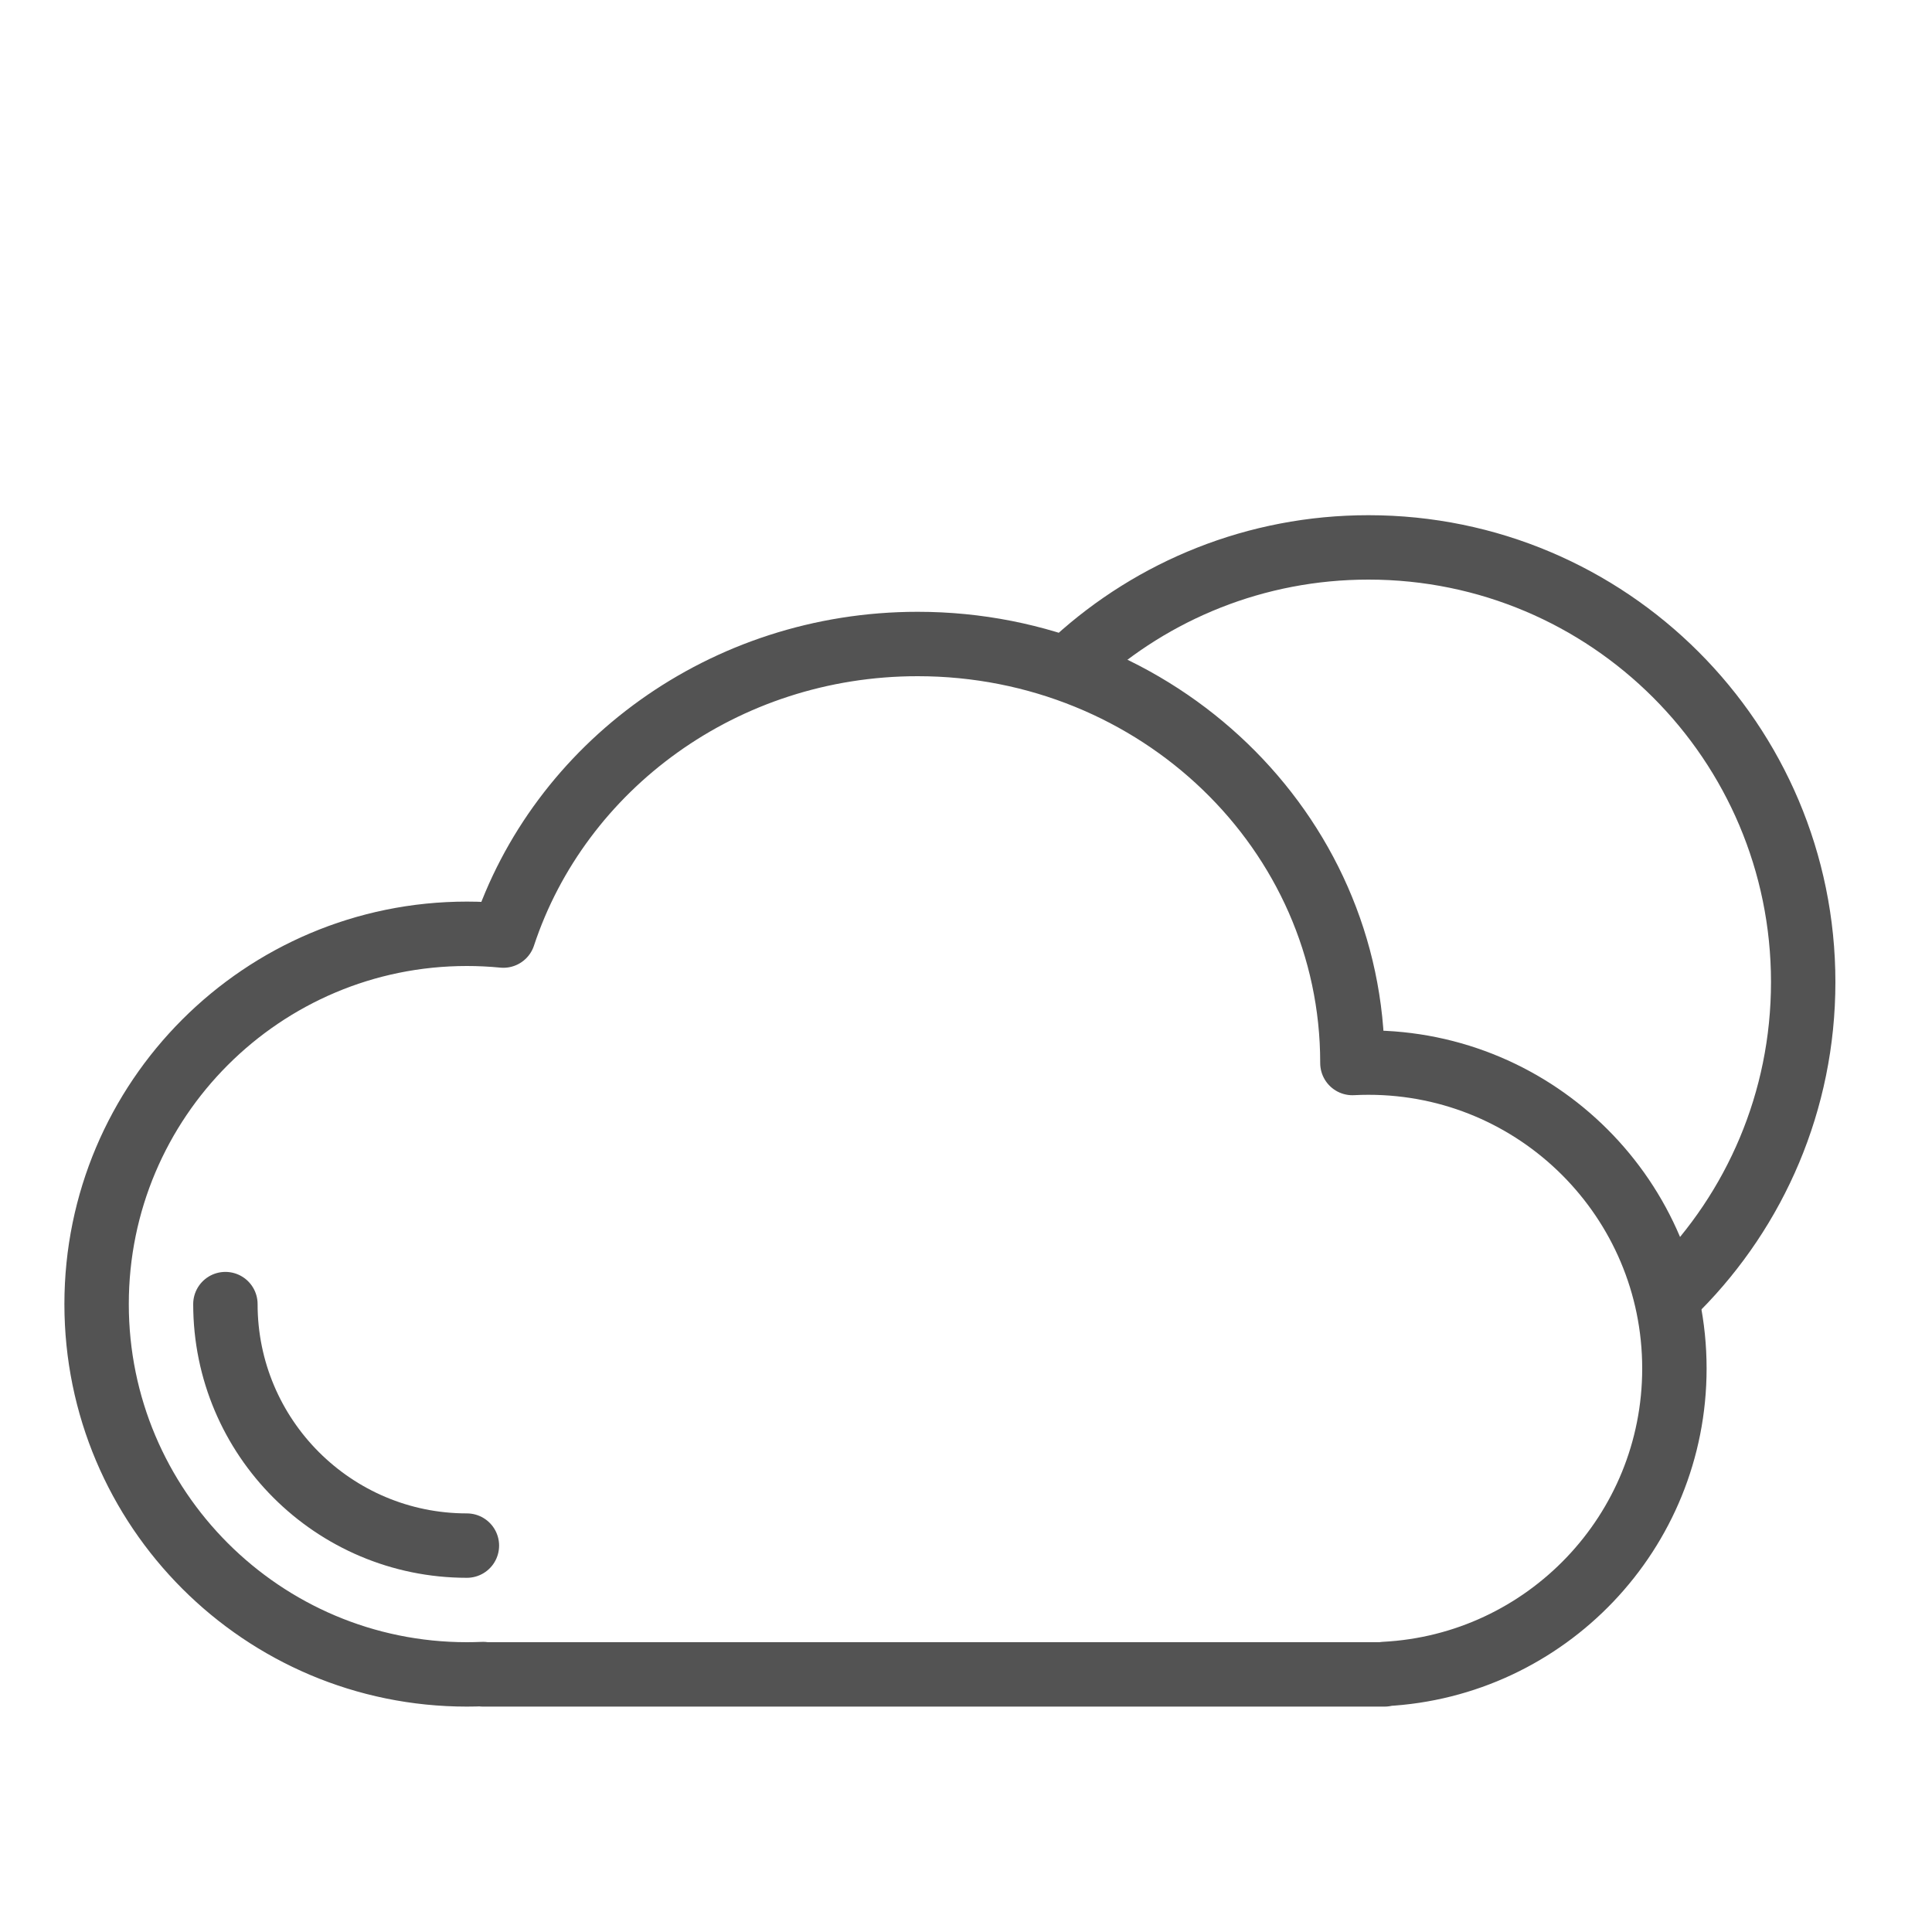
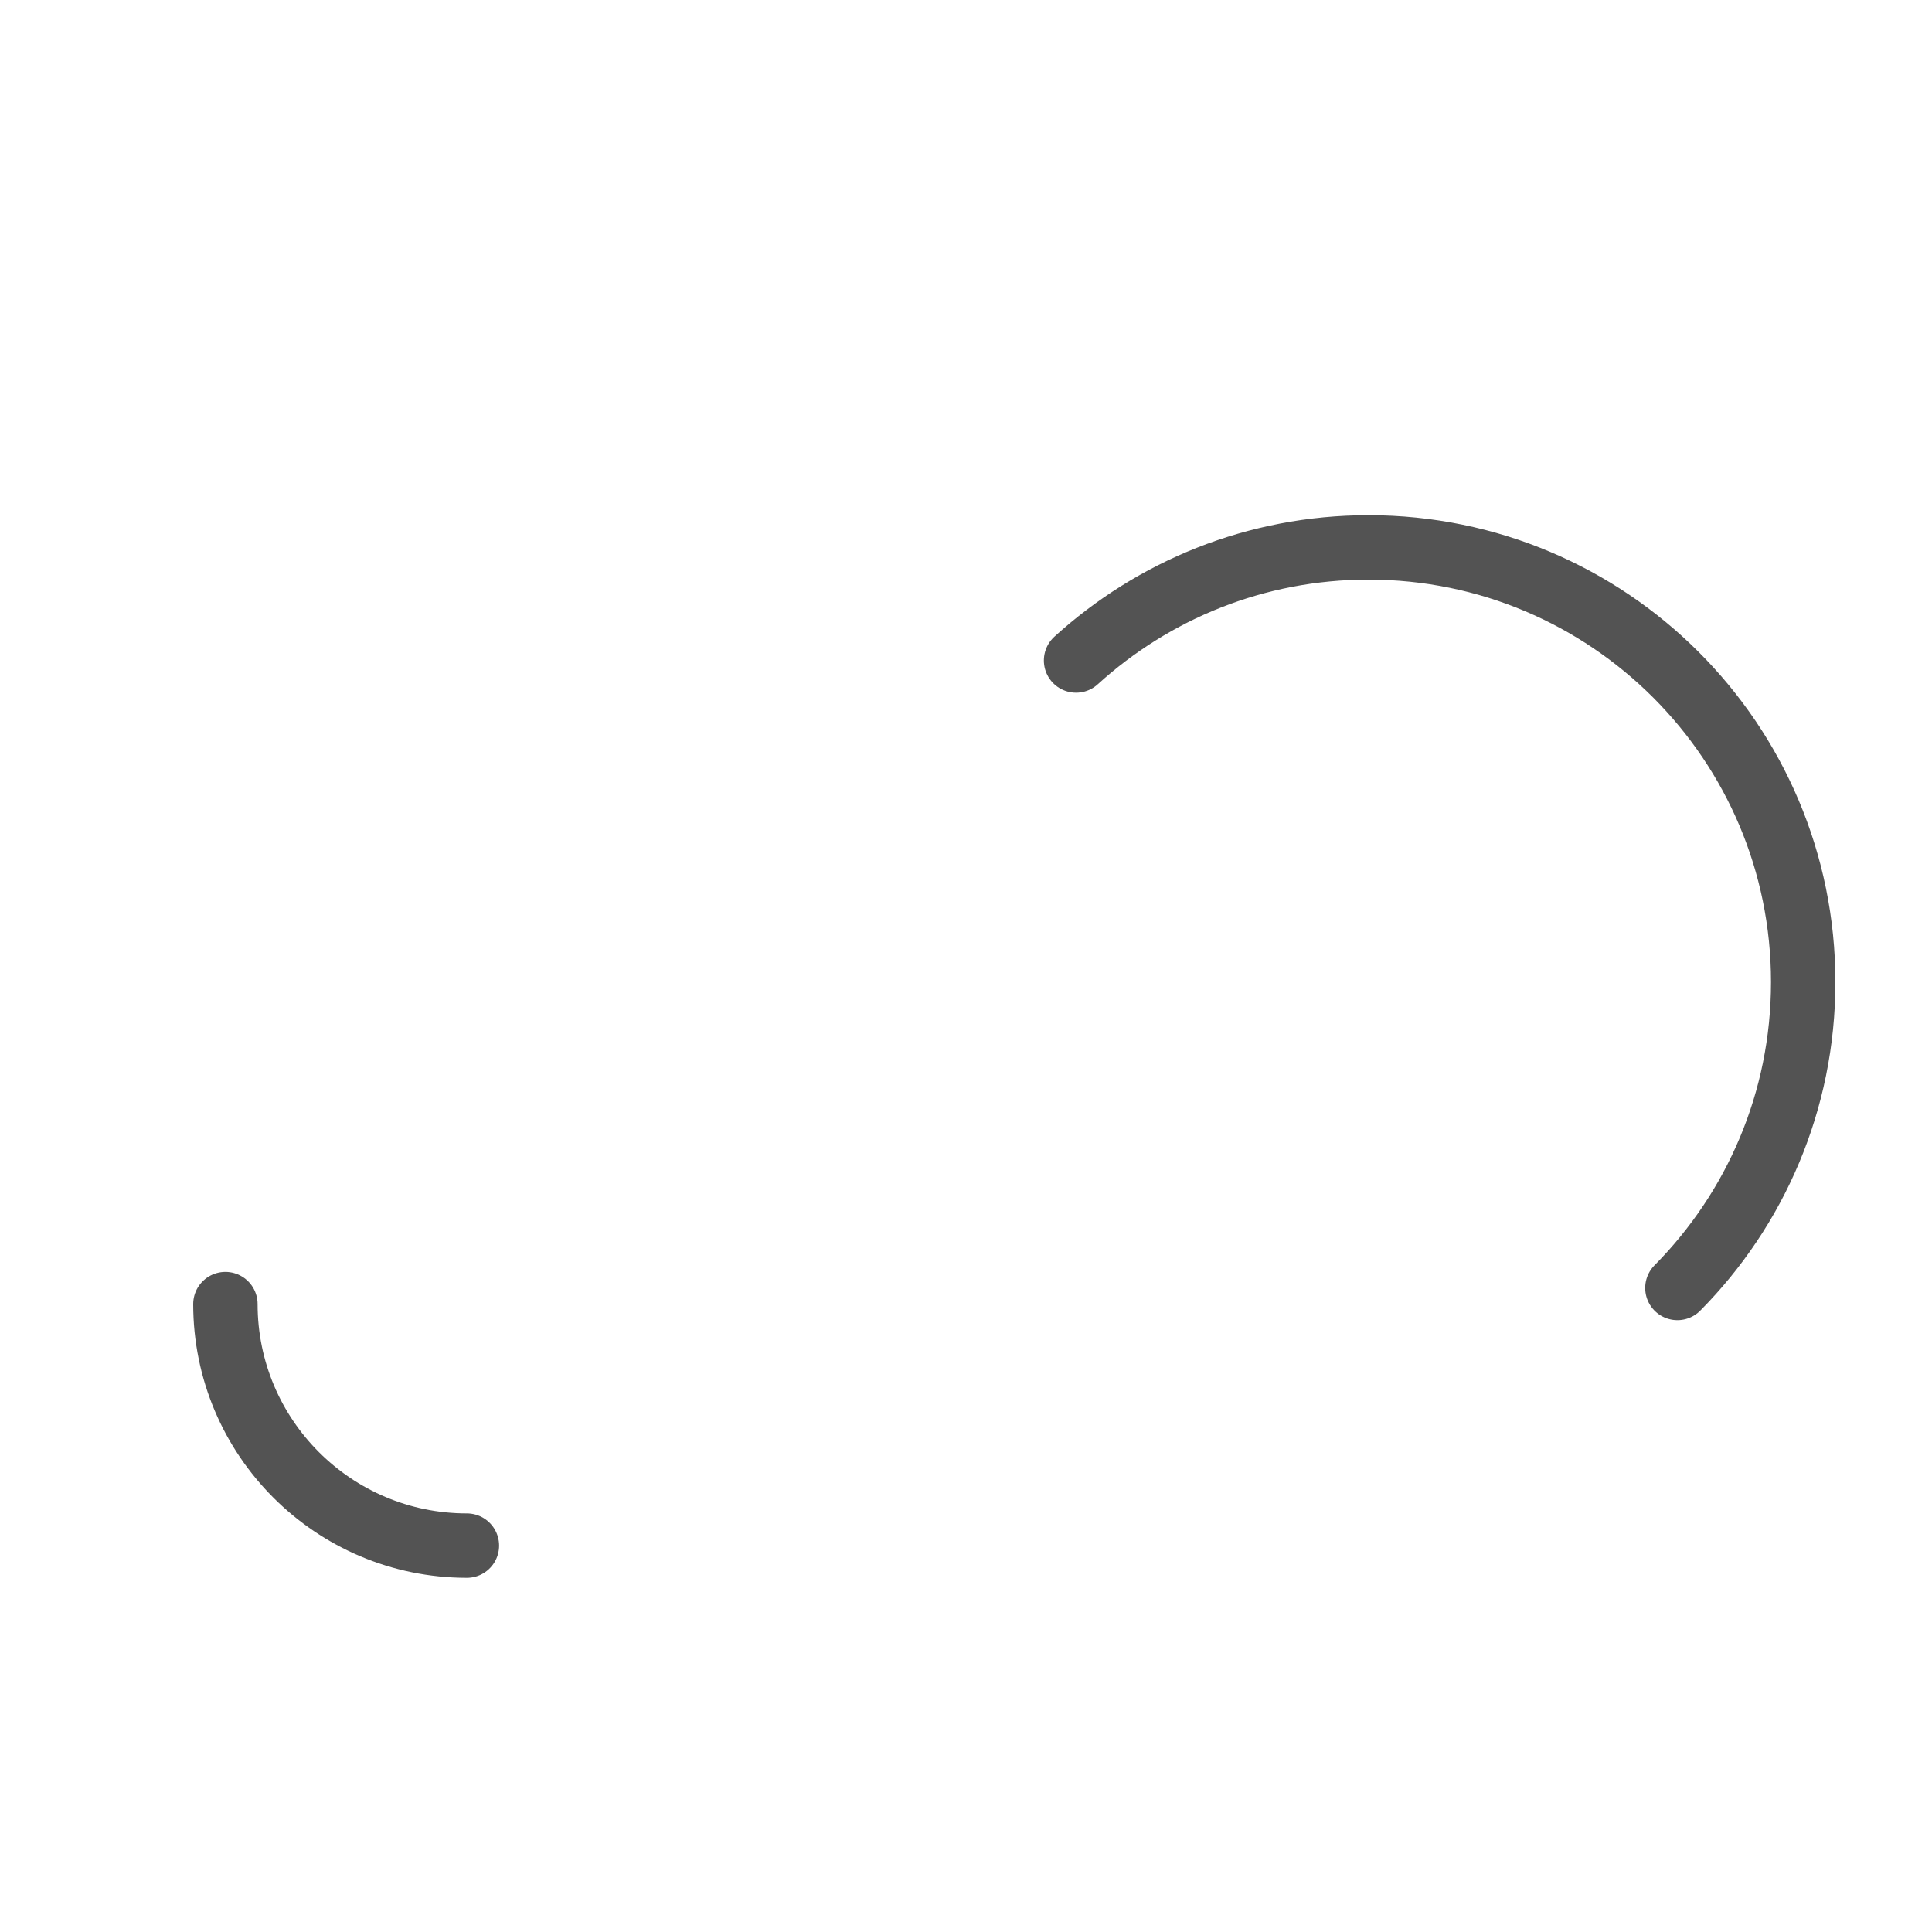
<svg xmlns="http://www.w3.org/2000/svg" xmlns:ns1="http://www.bohemiancoding.com/sketch/ns" width="60px" height="60px" viewBox="0 0 60 60" version="1.1">
  <title>Cloudsun</title>
  <desc>Created with Sketch.</desc>
  <defs />
  <g id="stroked" stroke="none" stroke-width="1" fill="none" fill-rule="evenodd" ns1:type="MSPage">
    <g id="Weather" ns1:type="MSLayerGroup" transform="translate(-486, -236)" stroke="#535353" stroke-width="2" stroke-linecap="round" stroke-linejoin="round">
      <g id="Cloudsun" transform="translate(489, 253)" ns1:type="MSShapeGroup">
        <path d="M49.093,22.999 C51.508,20.559 53,17.204 53,13.5 C53,6.044 46.956,0 39.5,0 C36.003,0 32.816,1.33 30.418,3.512" id="Oval-7" />
-         <path d="M12.003,34.989 C11.836,34.996 11.669,35 11.5,35 C5.149,35 0,29.851 0,23.5 C0,17.149 5.149,12 11.5,12 C11.882,12 12.26,12.019 12.633,12.055 C14.367,6.804 19.472,3 25.5,3 C32.956,3 39,8.82 39,16 C39,16.004 39,16.009 39,16.013 C39.166,16.004 39.332,16 39.5,16 C44.747,16 49,20.253 49,25.5 C49,30.58 45.013,34.729 39.997,34.987 L40,35 L12,35 L12.003,34.989 Z" id="Oval-1" />
        <path d="M4,23.5 C4,27.642 7.358,31 11.5,31" id="Oval-1155" />
      </g>
    </g>
  </g>
</svg>